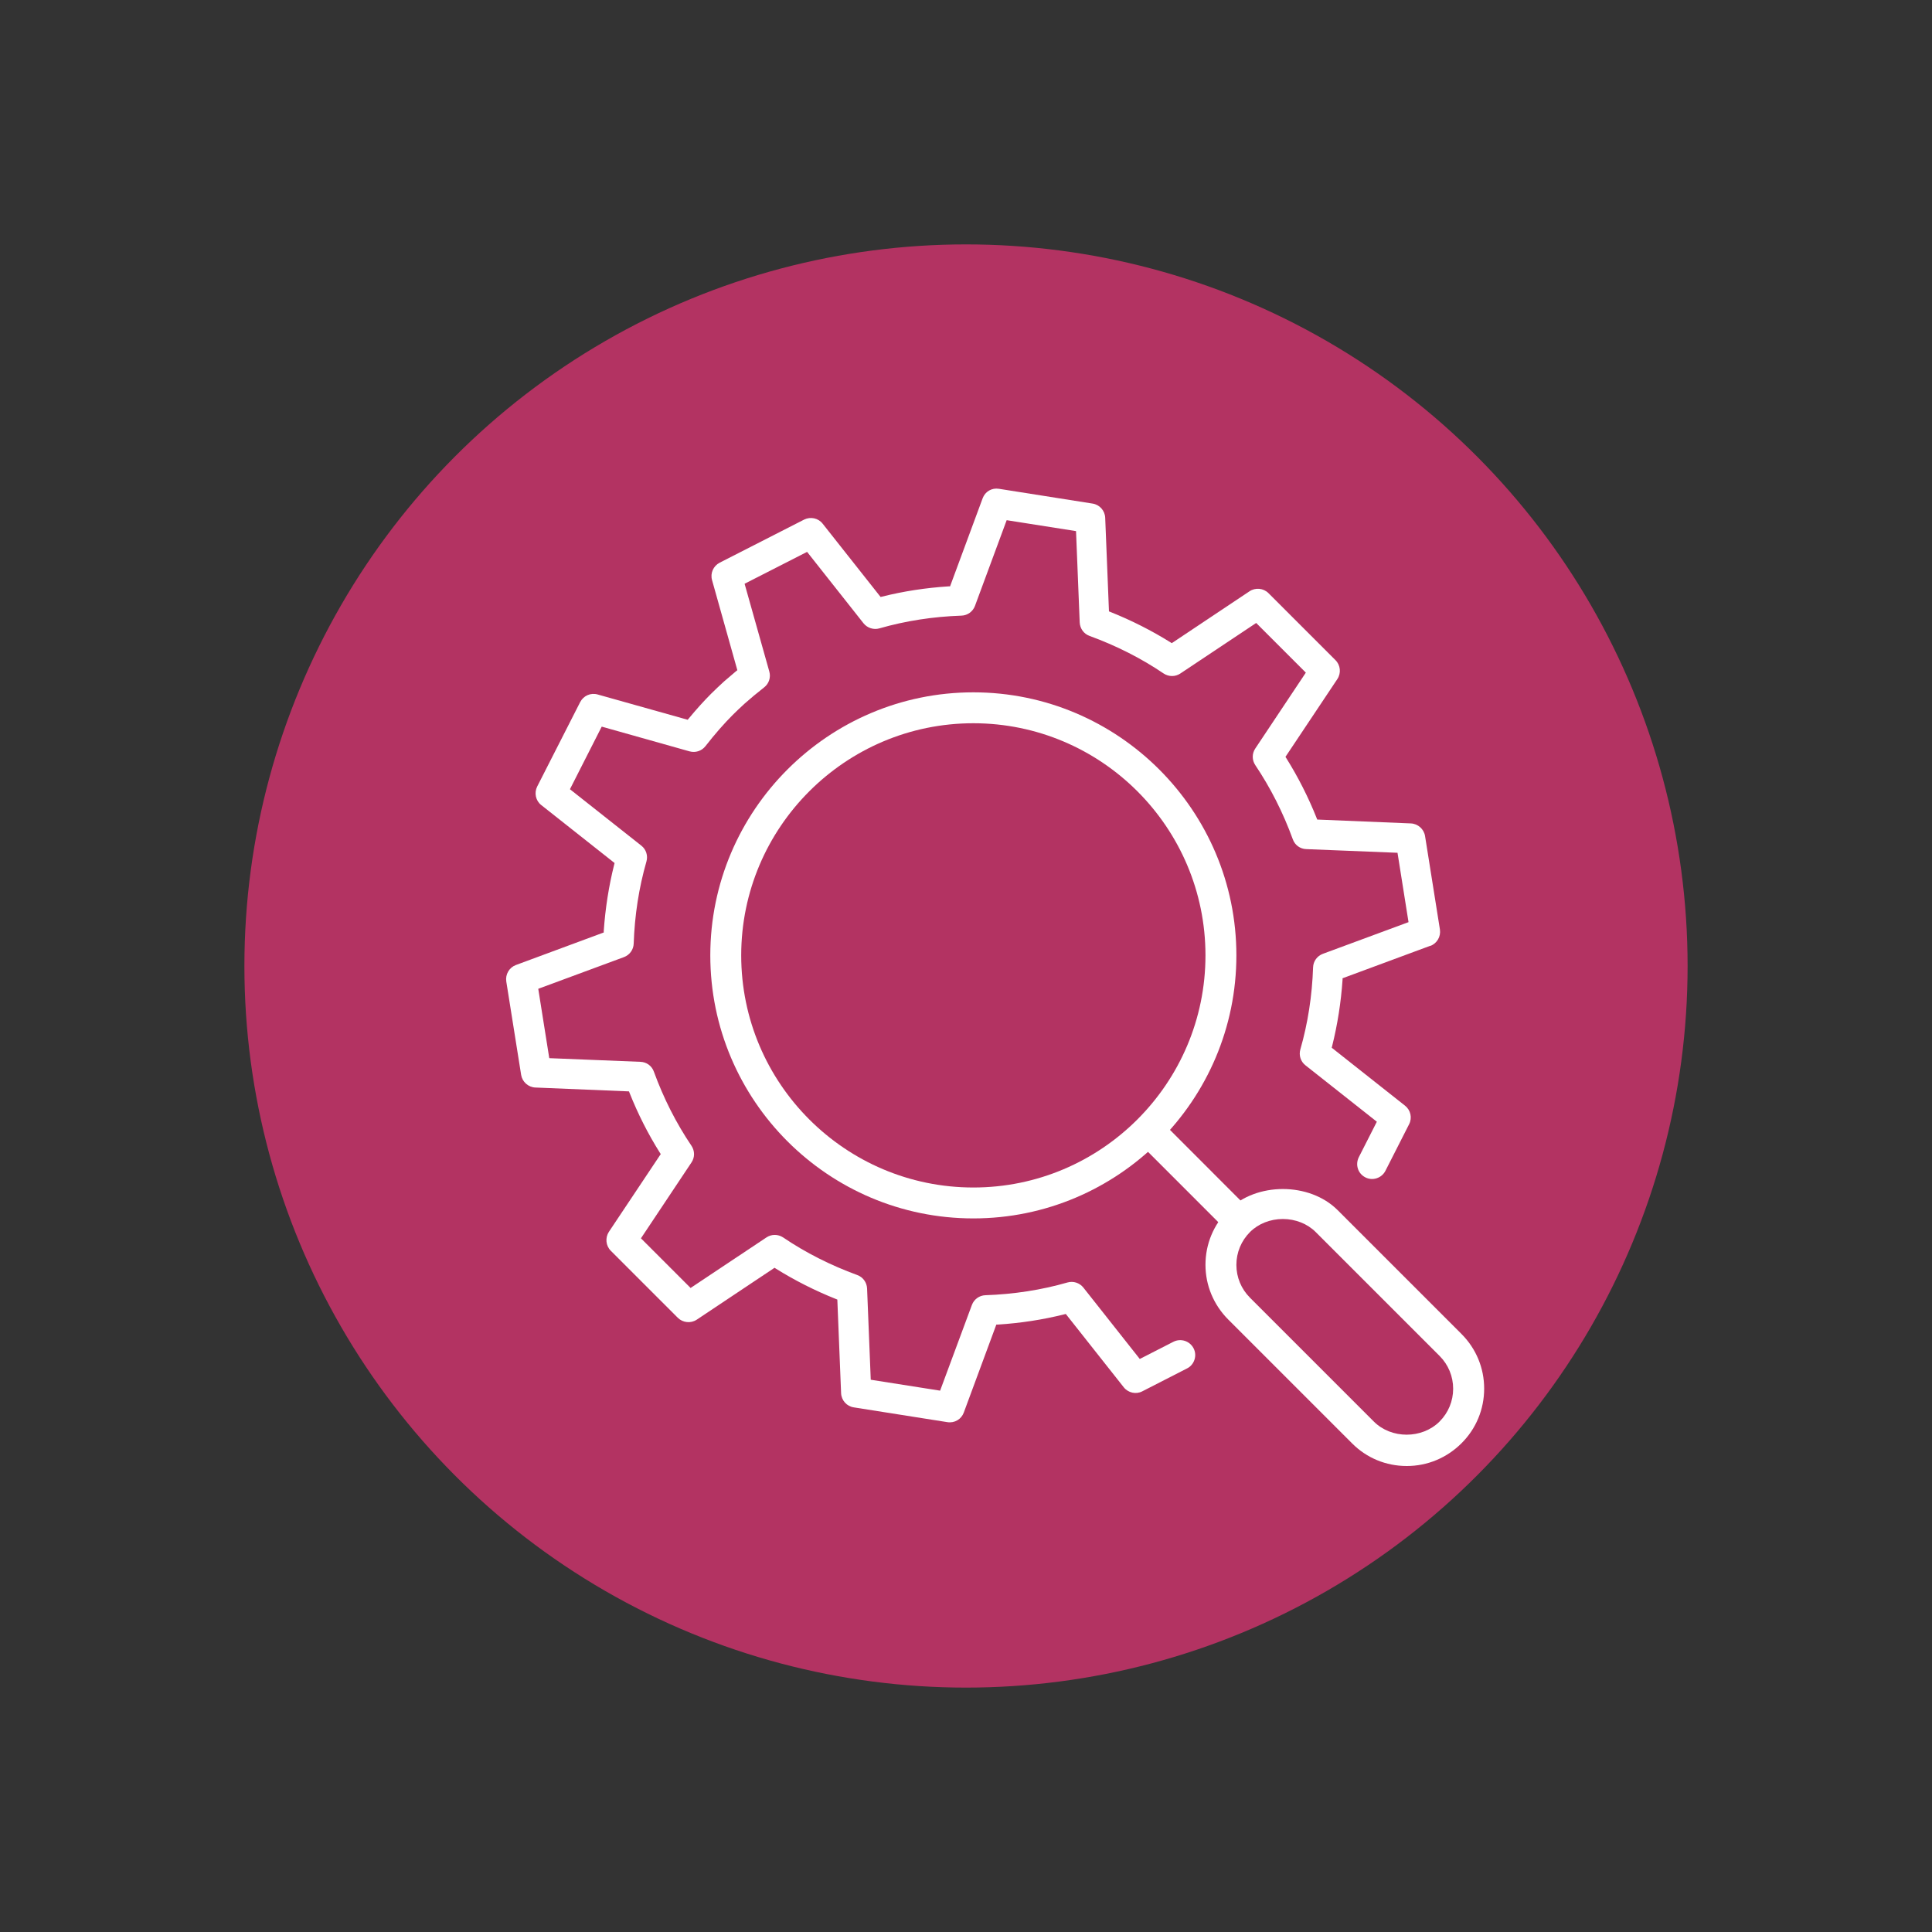
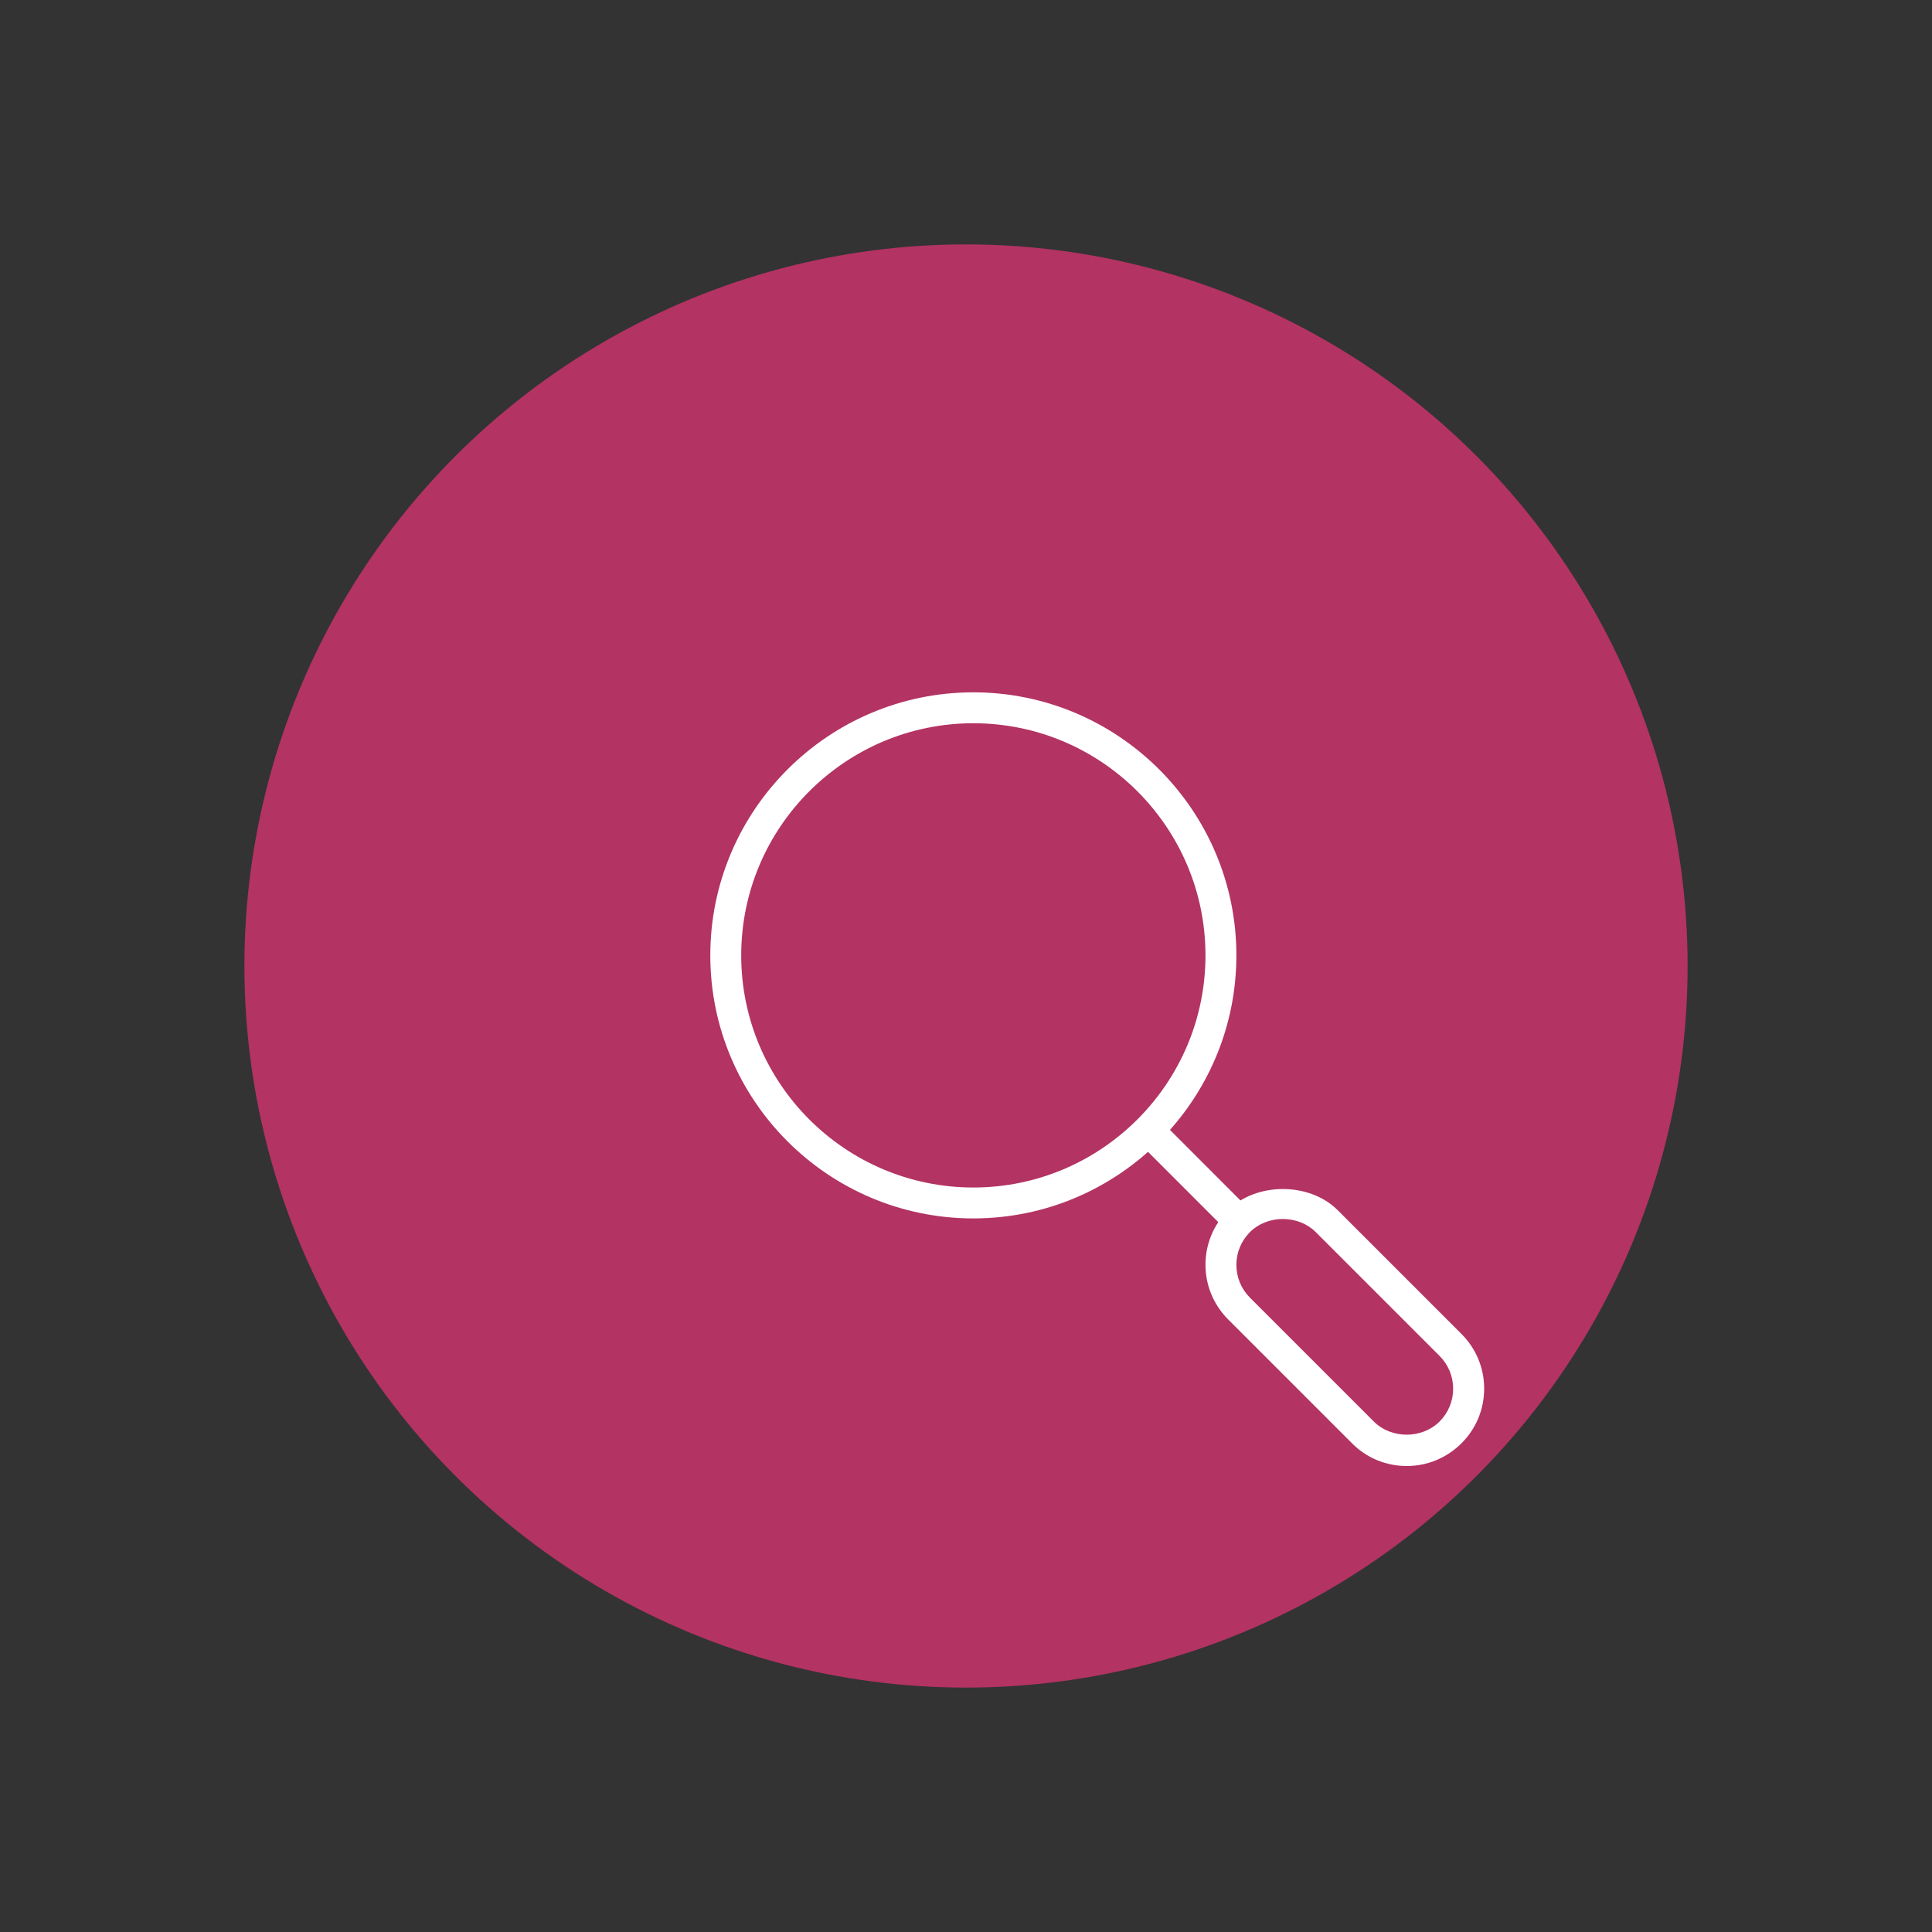
<svg xmlns="http://www.w3.org/2000/svg" id="Calque_1" data-name="Calque 1" width="200" height="200" viewBox="0 0 200 200">
  <rect x="0" y="0" width="200" height="200" fill="#333333" stroke="none" />
  <circle cx="100" cy="100" r="74.7" style="fill: #b33362;" />
  <g id="seo_magnifier_magnifying" data-name="seo magnifier magnifying">
    <g>
      <g id="seo_search_engine_optimization_underwriting" data-name="seo search engine optimization underwriting">
        <path d="M145.62,151.76c-2.14,0-4.15-.83-5.66-2.35l-12.82-12.82c-1.51-1.52-2.35-3.53-2.35-5.66s.83-4.15,2.35-5.66c2.9-2.91,8.42-2.91,11.33,0l12.82,12.82c1.52,1.52,2.35,3.53,2.35,5.66s-.83,4.15-2.35,5.66-3.52,2.35-5.66,2.35ZM132.8,126.19c-1.3,0-2.54.49-3.4,1.35-.91.91-1.41,2.12-1.41,3.4s.5,2.49,1.41,3.4l12.82,12.82c1.81,1.81,4.98,1.81,6.8,0,.91-.91,1.41-2.12,1.41-3.4s-.5-2.49-1.41-3.4l-12.82-12.82c-.86-.86-2.1-1.35-3.4-1.35Z" style="fill: #fff;" />
      </g>
      <path d="M118.42,116.55c-.62.63-.62,1.64,0,2.27l7.73,7.73c.62.62,1.64.62,2.27,0s.62-1.64,0-2.27l-7.73-7.74c-.63-.63-1.64-.63-2.27,0h0Z" style="fill: #fff;" />
      <path d="M100.76,126.13c-15.02,0-27.23-12.22-27.23-27.23s12.22-27.23,27.23-27.23,27.23,12.22,27.23,27.23-12.22,27.23-27.23,27.23ZM100.76,74.87c-13.25,0-24.03,10.78-24.03,24.03s10.78,24.03,24.03,24.03,24.03-10.78,24.03-24.03-10.78-24.03-24.03-24.03Z" style="fill: #fff;" />
    </g>
  </g>
-   <path d="M148.08,97.9l-9.1,3.37v.16c-.16,2.32-.52,4.63-1.08,6.87l-.04.16,7.59,6c.58.46.76,1.26.42,1.92l-2.45,4.82c-.19.37-.51.64-.9.77-.39.13-.81.1-1.18-.09-.37-.19-.65-.51-.77-.9-.13-.39-.09-.81.09-1.18l1.87-3.68-7.39-5.84c-.5-.39-.7-1.04-.53-1.64.78-2.71,1.22-5.57,1.32-8.5.02-.63.42-1.18,1.01-1.4l8.87-3.28-1.14-7.18-9.45-.38c-.63-.02-1.18-.42-1.39-1.02-1-2.75-2.31-5.33-3.88-7.67-.35-.52-.36-1.2,0-1.73l5.23-7.85-5.14-5.14-7.85,5.23c-.52.35-1.2.35-1.73,0-2.33-1.58-4.91-2.88-7.67-3.89-.59-.21-.99-.76-1.02-1.4l-.38-9.45-7.18-1.13-3.28,8.87c-.22.59-.77.99-1.4,1.01-2.93.1-5.79.54-8.5,1.32-.59.17-1.25-.04-1.64-.53l-5.84-7.39-6.47,3.3,2.56,9.09c.17.61-.04,1.25-.54,1.64-.74.58-1.4,1.13-2.02,1.68-.47.43-.87.81-1.22,1.16-.91.91-1.84,1.97-2.83,3.24-.39.5-1.03.71-1.65.54l-9.09-2.56-3.29,6.48,7.39,5.84c.5.39.7,1.04.53,1.64-.78,2.71-1.22,5.56-1.32,8.5-.02.63-.42,1.18-1.01,1.4l-8.87,3.28,1.14,7.18,9.44.38c.63.02,1.18.42,1.39,1.02,1,2.75,2.31,5.33,3.89,7.67.35.52.36,1.2,0,1.73l-5.23,7.85,5.14,5.14,7.85-5.23c.52-.35,1.2-.35,1.73,0,2.33,1.58,4.91,2.88,7.67,3.89.59.21.99.76,1.02,1.39l.38,9.45,7.18,1.13,3.29-8.87c.22-.59.77-.99,1.4-1.01,2.93-.1,5.79-.54,8.5-1.32.61-.17,1.25.04,1.64.53l5.84,7.39,3.48-1.78c.77-.39,1.7-.08,2.09.68.19.37.22.79.09,1.18-.13.39-.4.72-.77.9l-4.63,2.37c-.65.34-1.46.16-1.92-.42l-6-7.59-.16.04c-2.23.56-4.54.91-6.87,1.06h-.16s-3.37,9.11-3.37,9.11c-.25.68-.94,1.11-1.7.99l-9.69-1.53c-.73-.11-1.28-.73-1.31-1.47l-.39-9.69-.15-.06c-2.18-.87-4.27-1.93-6.21-3.14l-.14-.09-8.05,5.37c-.62.41-1.44.32-1.96-.19l-6.94-6.94c-.52-.52-.6-1.34-.2-1.96l5.37-8.05-.09-.14c-1.21-1.92-2.27-4.01-3.14-6.2l-.06-.15-9.69-.4c-.73-.03-1.35-.58-1.47-1.3l-1.54-9.68c-.11-.73.3-1.44.99-1.7l9.1-3.37v-.16c.16-2.32.52-4.64,1.08-6.87l.04-.16-7.59-6c-.58-.45-.75-1.26-.42-1.92l4.45-8.74c.34-.66,1.08-.99,1.8-.79l9.33,2.62.1-.12c.82-.99,1.58-1.83,2.33-2.58.43-.43.88-.85,1.35-1.28.41-.36.82-.71,1.23-1.05l.13-.1-2.62-9.33c-.2-.71.13-1.46.79-1.8l8.74-4.46c.66-.33,1.47-.16,1.92.42l6,7.59.16-.04c2.23-.56,4.54-.91,6.87-1.06h.16s3.37-9.11,3.37-9.11c.26-.71.95-1.11,1.69-.99l9.69,1.53c.73.11,1.28.73,1.31,1.47l.39,9.69.15.06c2.18.87,4.27,1.93,6.21,3.14l.14.09,8.05-5.37c.61-.41,1.44-.33,1.96.19l6.94,6.94c.52.52.6,1.34.19,1.96l-5.37,8.05.09.14c1.22,1.95,2.28,4.04,3.14,6.2l.06.15,9.69.4c.73.03,1.35.58,1.47,1.3l1.54,9.68c.11.73-.3,1.44-.99,1.7Z" style="fill: #fff;" />
</svg>